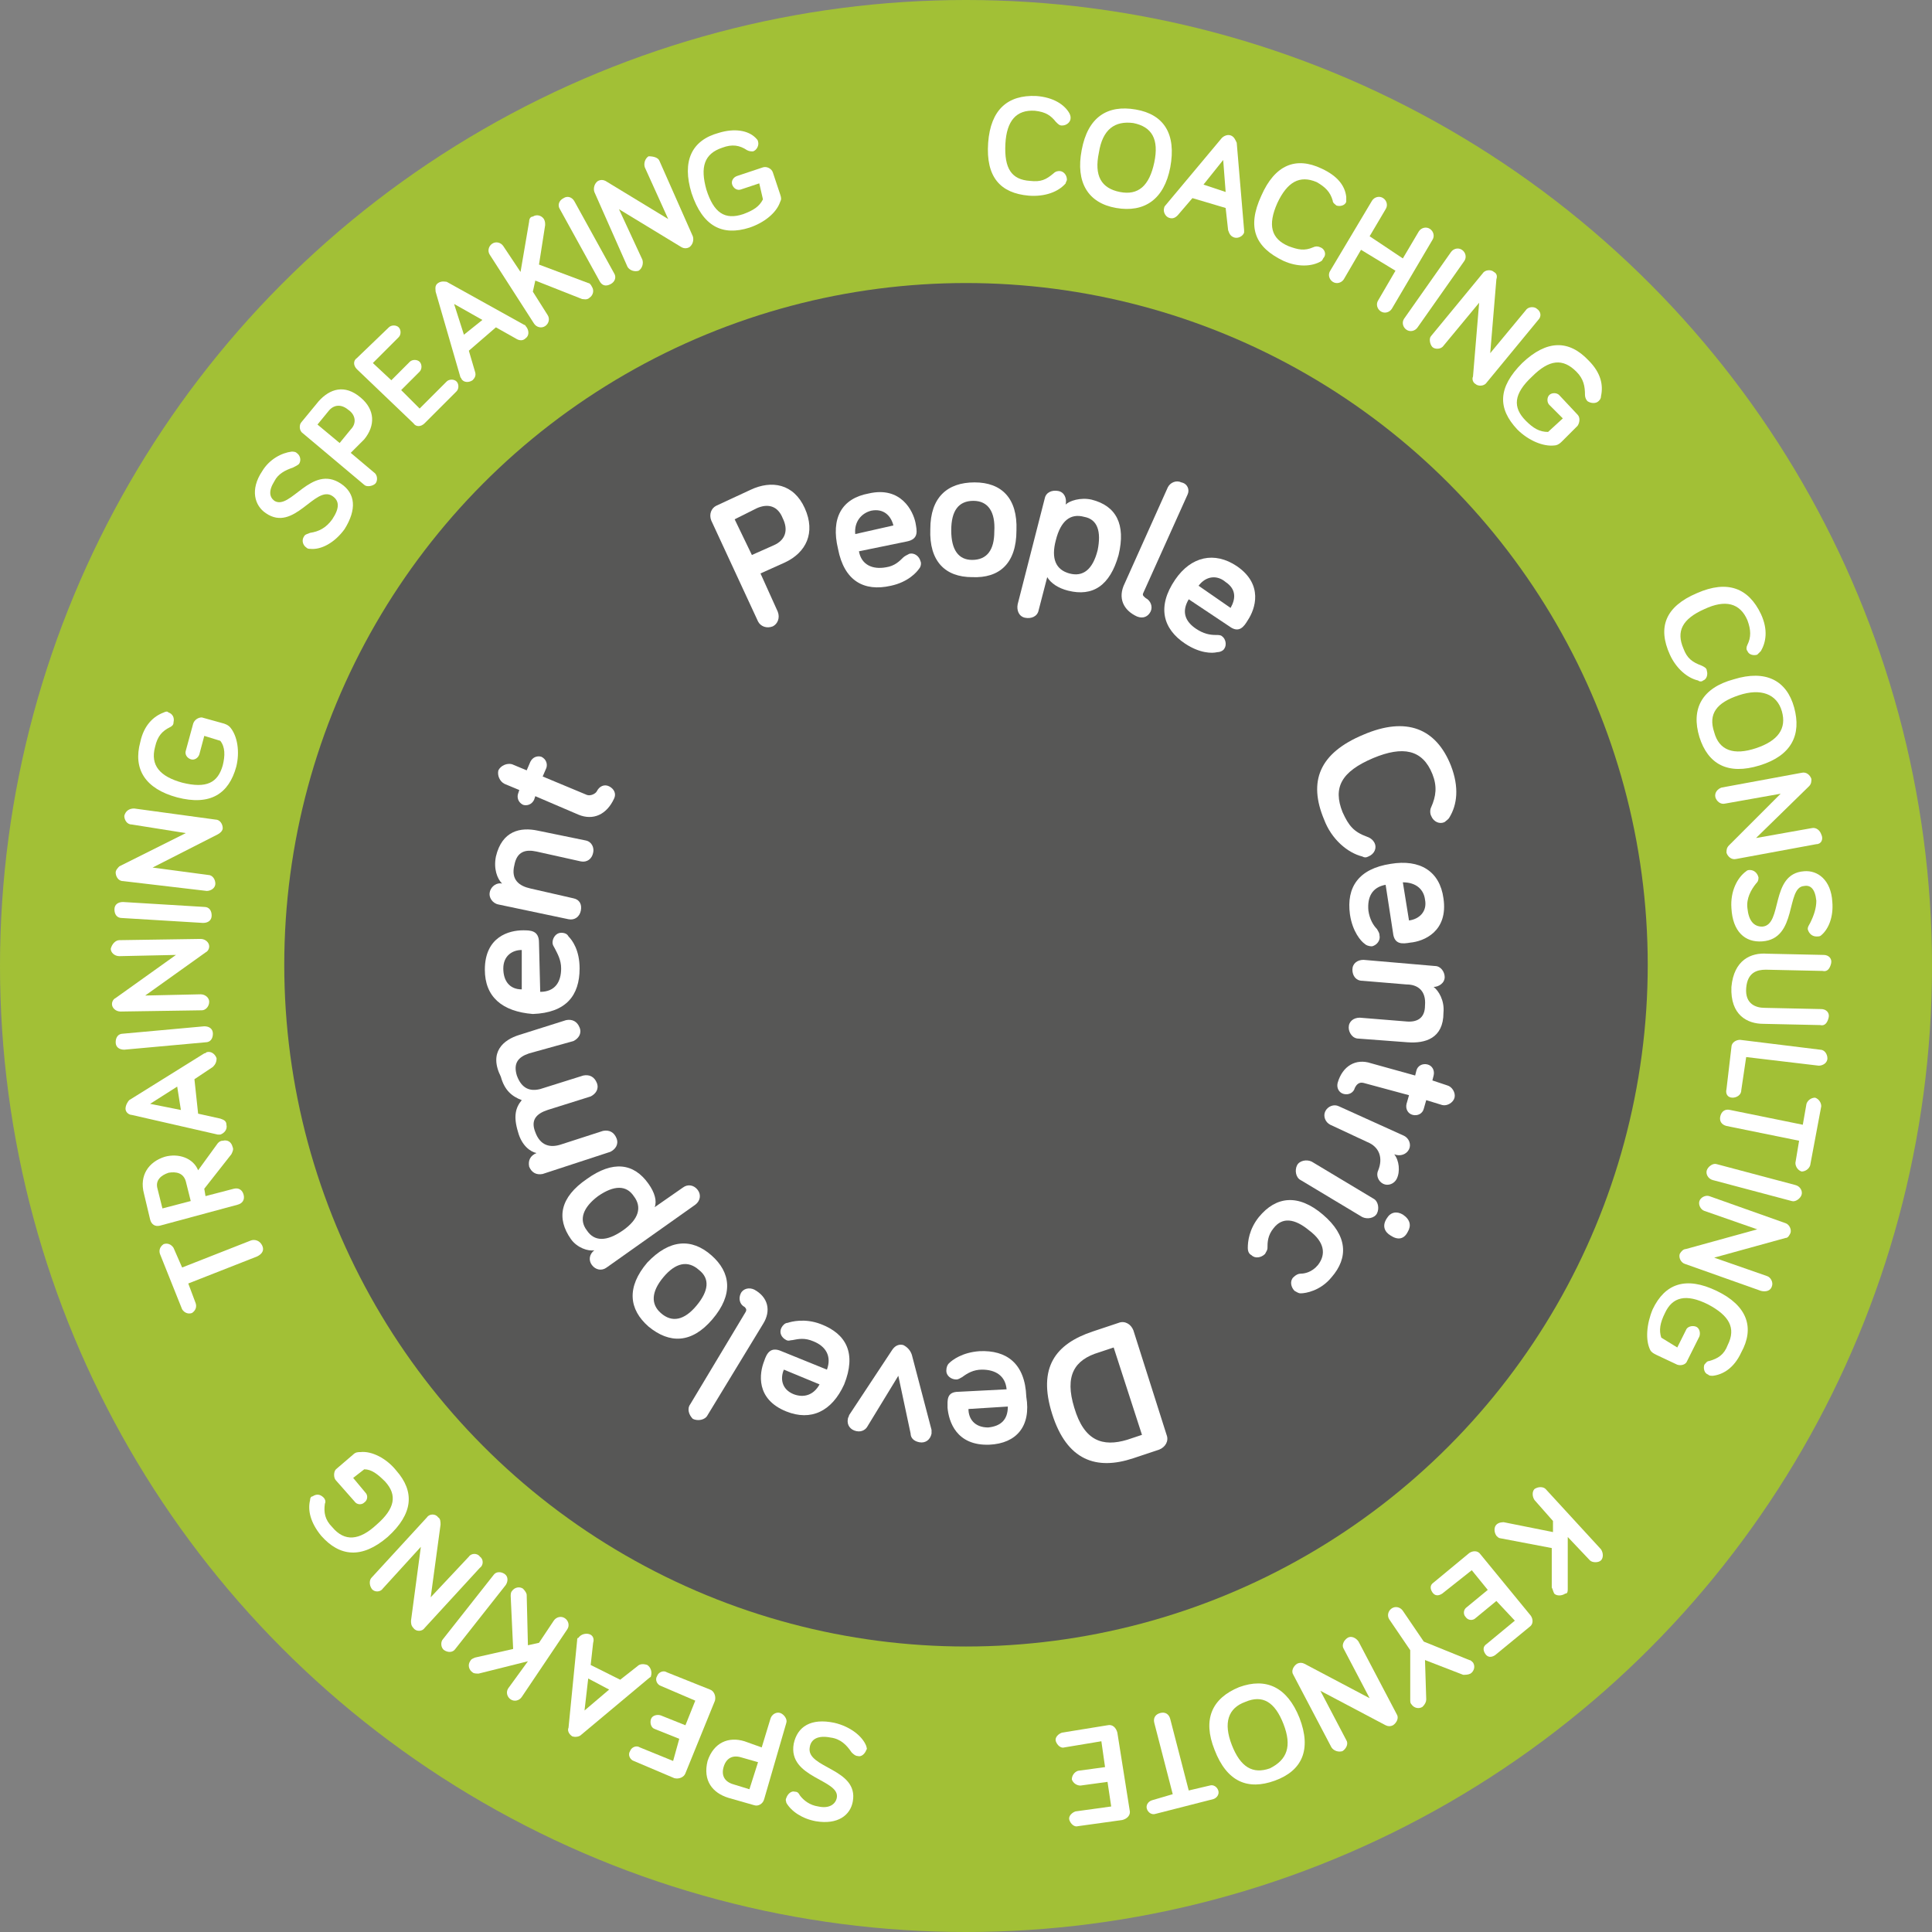
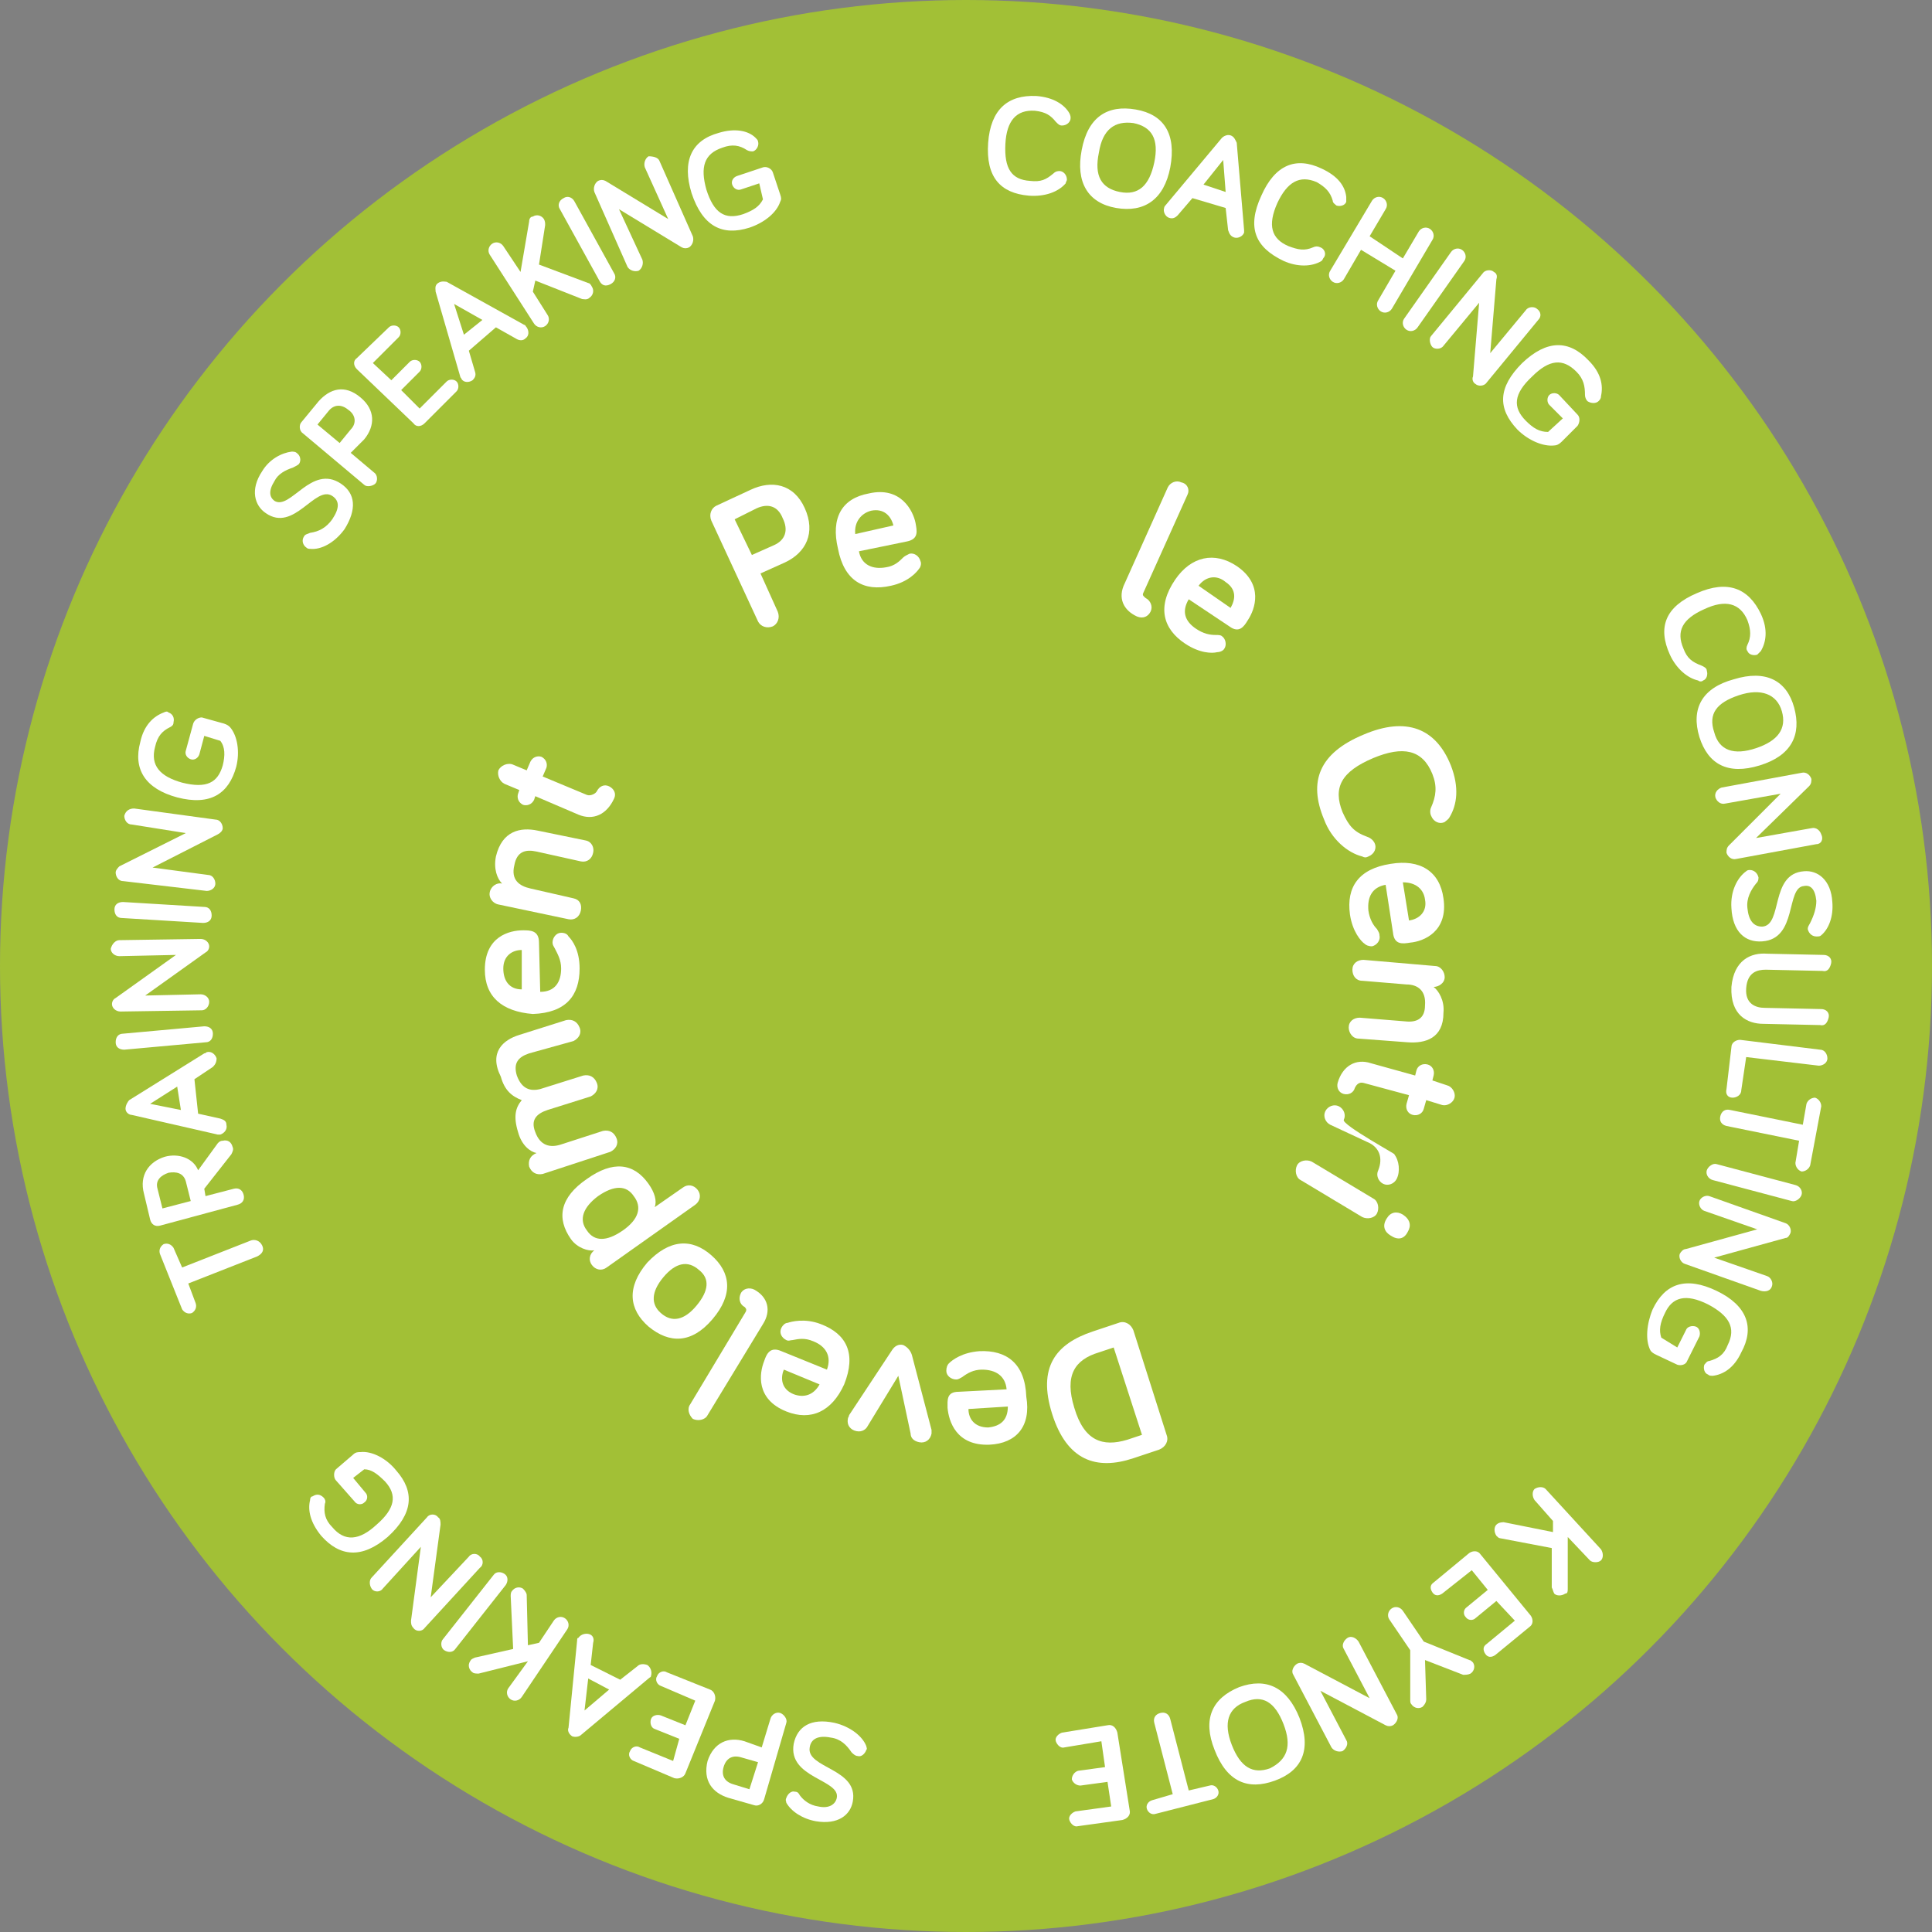
<svg xmlns="http://www.w3.org/2000/svg" version="1.1" id="Ebene_1" x="0px" y="0px" viewBox="0 0 157 157" style="enable-background:new 0 0 157 157;" xml:space="preserve">
  <rect x="0" y="0" width="157" height="157" fill="#808080" stroke="none" />
  <style type="text/css">
	.st0{fill:#A2C036;}
	.st1{fill:#575756;}
	.st2{fill:#FFFFFF;}
</style>
  <g>
    <circle class="st0" cx="78.5" cy="78.5" r="78.5" />
  </g>
  <g>
-     <circle class="st1" cx="78.5" cy="78.4" r="55.4" />
-   </g>
+     </g>
  <g>
    <g>
      <path class="st2" d="M61.8,46.6l1.4,3.1c0.2,0.5,0,1-0.4,1.2c-0.5,0.2-1,0-1.2-0.4l-3.8-8.2c-0.2-0.5,0-1,0.4-1.2l2.8-1.3    c1.7-0.8,3.5-0.5,4.4,1.5s0.1,3.6-1.6,4.4L61.8,46.6z M59.7,42.2l1.4,2.9l1.8-0.8c0.9-0.4,1.2-1.2,0.7-2.2c-0.4-1-1.2-1.2-2.1-0.8    L59.7,42.2z" />
    </g>
    <g>
      <path class="st2" d="M70.6,40.1c2.6-0.6,3.6,1.4,3.8,2.4c0.1,0.6,0.3,1.3-0.7,1.5l-3.9,0.8c0.2,1.1,1.1,1.5,2.2,1.3    c0.7-0.1,1.1-0.5,1.4-0.8c0.1-0.1,0.3-0.2,0.5-0.3c0.4-0.1,0.8,0.2,0.9,0.6c0.1,0.2,0,0.5-0.1,0.6c-0.2,0.3-0.9,1.1-2.3,1.4    c-2.2,0.5-3.8-0.4-4.3-3C67.5,42.1,68.4,40.5,70.6,40.1z M69.5,43.4l3.1-0.7c-0.2-0.8-0.8-1.4-1.8-1.2    C70,41.7,69.4,42.4,69.5,43.4z" />
    </g>
    <g>
-       <path class="st2" d="M79,46.9c-2.2,0-3.5-1.3-3.4-3.9c0-2.6,1.4-3.8,3.6-3.8s3.5,1.3,3.4,3.9C82.6,45.8,81.2,47,79,46.9z     M79.1,40.7c-1.2,0-1.8,0.8-1.8,2.4c0,1.6,0.6,2.4,1.7,2.4c1.2,0,1.8-0.8,1.8-2.3C80.9,41.6,80.3,40.7,79.1,40.7z" />
-     </g>
+       </g>
    <g>
-       <path class="st2" d="M88.7,40.6c2,0.5,2.8,2,2.2,4.5c-0.7,2.5-2.1,3.4-4.1,2.9c-0.8-0.2-1.4-0.6-1.7-1.1l-0.7,2.7    c-0.1,0.5-0.6,0.7-1.1,0.6c-0.5-0.1-0.7-0.6-0.6-1.1l2.2-8.6c0.1-0.5,0.6-0.7,1.1-0.6c0.5,0.1,0.7,0.6,0.6,1.1    C86.9,40.7,87.8,40.4,88.7,40.6z M88.1,42c-1.1-0.3-1.9,0.3-2.3,1.9c-0.4,1.5,0,2.4,1.1,2.7s1.9-0.3,2.3-1.9    C89.5,43.2,89.2,42.2,88.1,42z" />
-     </g>
+       </g>
    <g>
      <path class="st2" d="M96.5,40.2l-3.6,8c-0.1,0.2,0.1,0.3,0.2,0.4c0.4,0.2,0.6,0.7,0.4,1.1c-0.2,0.4-0.6,0.6-1.1,0.4    c-1.1-0.5-1.6-1.5-1-2.7l3.5-7.8c0.2-0.4,0.7-0.6,1.1-0.4C96.5,39.3,96.7,39.8,96.5,40.2z" />
    </g>
    <g>
      <path class="st2" d="M100.5,46c2.2,1.5,1.5,3.5,0.9,4.4c-0.3,0.5-0.7,1.1-1.5,0.5l-3.3-2.2c-0.6,1-0.3,1.8,0.6,2.4    c0.6,0.4,1.1,0.5,1.6,0.5c0.2,0,0.4,0,0.5,0.1c0.3,0.2,0.4,0.7,0.2,1c-0.1,0.2-0.4,0.3-0.6,0.3c-0.4,0.1-1.4,0.1-2.6-0.7    c-1.8-1.2-2.3-3-0.8-5.2C96.8,45.2,98.7,44.8,100.5,46z M97.4,47.6l2.6,1.8c0.4-0.7,0.5-1.5-0.4-2.1C98.9,46.7,98,46.8,97.4,47.6z    " />
    </g>
    <g>
      <path class="st2" d="M110.8,59.7c3.5-1.5,5.9-0.5,7.1,2.5c0.7,1.8,0.5,3.2-0.1,4.2c-0.1,0.2-0.3,0.3-0.4,0.4    c-0.4,0.2-0.9,0-1.1-0.5c-0.1-0.2-0.1-0.5,0-0.7c0.4-0.9,0.5-1.7,0.1-2.7c-0.8-2-2.4-2.3-4.8-1.3c-2.6,1.1-3.3,2.4-2.5,4.4    c0.5,1.1,0.9,1.6,2,2c0.3,0.1,0.5,0.3,0.6,0.5c0.2,0.4,0,0.9-0.5,1.1c-0.2,0.1-0.3,0.1-0.5,0c-1.2-0.3-2.5-1.4-3.1-3    C106.3,63.5,107.2,61.2,110.8,59.7z" />
    </g>
    <g>
      <path class="st2" d="M117.3,73c0.4,2.7-1.6,3.5-2.7,3.6c-0.6,0.1-1.3,0.2-1.4-0.8l-0.6-3.9c-1.1,0.2-1.5,1-1.4,2.1    c0.1,0.7,0.4,1.2,0.7,1.5c0.1,0.2,0.2,0.3,0.2,0.5c0.1,0.4-0.2,0.8-0.6,0.9c-0.3,0-0.5-0.1-0.6-0.2c-0.3-0.2-1-1-1.2-2.4    c-0.3-2.2,0.7-3.7,3.3-4.1C115.4,69.8,117,70.8,117.3,73z M114,71.7l0.5,3.1c0.8-0.1,1.5-0.7,1.3-1.7    C115.7,72.3,115.1,71.7,114,71.7z" />
    </g>
    <g>
      <path class="st2" d="M114.4,84.7l-4-0.3c-0.5,0-0.8-0.5-0.8-0.9c0-0.5,0.4-0.8,0.9-0.8l3.7,0.3c0.9,0.1,1.6-0.2,1.6-1.3    c0.1-1.2-0.6-1.7-1.5-1.7l-3.6-0.3c-0.5,0-0.8-0.4-0.8-0.9s0.4-0.8,0.9-0.8l5.8,0.5c0.5,0,0.8,0.5,0.8,0.9c0,0.5-0.5,0.8-0.9,0.8    c0.4,0.3,0.9,1.1,0.8,2.1C117.3,84.4,115.8,84.8,114.4,84.7z" />
    </g>
    <g>
      <path class="st2" d="M117.6,88.2c0.4,0.1,0.7,0.6,0.6,1s-0.6,0.7-1,0.6l-1.3-0.4l-0.2,0.7c-0.1,0.4-0.5,0.6-0.9,0.5    s-0.6-0.5-0.5-0.9l0.2-0.7l-3.7-1c-0.4-0.1-0.6,0.2-0.7,0.4c-0.1,0.4-0.5,0.6-0.9,0.5s-0.6-0.5-0.5-0.9c0.4-1.4,1.5-2,2.7-1.6    l3.6,1l0.1-0.4c0.1-0.4,0.5-0.6,0.9-0.5s0.6,0.5,0.5,0.9l-0.1,0.4L117.6,88.2z" />
    </g>
    <g>
-       <path class="st2" d="M113.3,93.8c0.4,0.5,0.5,1.4,0.2,2c-0.2,0.4-0.7,0.6-1.1,0.4s-0.6-0.7-0.4-1.1c0.4-1,0.1-1.9-0.9-2.3l-3-1.4    c-0.4-0.2-0.6-0.7-0.4-1.1s0.7-0.6,1.1-0.4l5.3,2.4c0.4,0.2,0.6,0.7,0.4,1.1S113.8,94,113.3,93.8L113.3,93.8z" />
+       <path class="st2" d="M113.3,93.8c0.4,0.5,0.5,1.4,0.2,2c-0.2,0.4-0.7,0.6-1.1,0.4s-0.6-0.7-0.4-1.1c0.4-1,0.1-1.9-0.9-2.3l-3-1.4    c-0.4-0.2-0.6-0.7-0.4-1.1s0.7-0.6,1.1-0.4c0.4,0.2,0.6,0.7,0.4,1.1S113.8,94,113.3,93.8L113.3,93.8z" />
    </g>
    <g>
      <path class="st2" d="M105.7,95.9c-0.4-0.2-0.5-0.8-0.3-1.2c0.2-0.4,0.8-0.5,1.2-0.3l5,3c0.4,0.2,0.5,0.8,0.3,1.2    c-0.2,0.4-0.8,0.5-1.2,0.3L105.7,95.9z M114,98.7c0.6,0.4,0.7,0.9,0.4,1.4c-0.3,0.6-0.8,0.7-1.4,0.3c-0.5-0.3-0.7-0.8-0.3-1.4    C113,98.5,113.5,98.4,114,98.7z" />
    </g>
    <g>
-       <path class="st2" d="M108.2,103.8c-0.9,1.1-2.1,1.3-2.5,1.3c-0.2,0-0.3-0.1-0.5-0.2c-0.3-0.3-0.4-0.8-0.1-1.1    c0.2-0.2,0.4-0.3,0.6-0.3c0.3,0,0.9-0.1,1.4-0.7c0.7-0.9,0.5-1.9-0.7-2.8c-1.2-1-2.2-1.1-2.9-0.2c-0.5,0.6-0.5,1.2-0.5,1.6    c0,0.2-0.1,0.3-0.2,0.5c-0.3,0.3-0.8,0.4-1.1,0.1c-0.2-0.1-0.3-0.3-0.3-0.6c0-0.5,0.1-1.5,0.9-2.5c1.4-1.7,3.2-1.9,5.2-0.2    C109.5,100.4,109.6,102.2,108.2,103.8z" />
-     </g>
+       </g>
    <g>
      <path class="st2" d="M92.1,118.5c-3,1-5.4,0.2-6.6-3.6c-1.2-3.8,0.3-5.7,3.3-6.7l2.1-0.7c0.5-0.2,1,0.1,1.2,0.6l2.7,8.5    c0.2,0.5-0.1,1-0.6,1.2L92.1,118.5z M90.5,109.5l-1.2,0.4c-2,0.6-2.8,1.9-2,4.5c0.8,2.7,2.3,3.2,4.3,2.6l1.2-0.4L90.5,109.5z" />
    </g>
    <g>
      <path class="st2" d="M80.4,117.4c-2.7,0.1-3.3-1.9-3.4-3c0-0.6-0.1-1.3,0.9-1.3l3.9-0.2c-0.1-1.1-0.9-1.6-2-1.6    c-0.7,0-1.2,0.3-1.6,0.6c-0.2,0.1-0.3,0.2-0.5,0.2c-0.4,0-0.8-0.3-0.8-0.7c0-0.3,0.1-0.5,0.2-0.6c0.3-0.3,1.1-0.9,2.5-1    c2.2-0.1,3.7,1,3.8,3.7C83.8,115.9,82.6,117.3,80.4,117.4z M81.9,114.3l-3.2,0.2c0,0.8,0.5,1.5,1.6,1.5    C81.3,115.9,81.9,115.4,81.9,114.3z" />
    </g>
    <g>
      <path class="st2" d="M74.1,110.1l1.6,6.1c0,0.1,0,0.2,0,0.3c-0.1,0.5-0.5,0.8-1,0.7c-0.5-0.1-0.7-0.4-0.7-0.7l-1-4.7l-2.5,4.1    c-0.1,0.2-0.4,0.5-0.9,0.4s-0.8-0.5-0.7-1c0-0.1,0.1-0.2,0.1-0.3l3.5-5.3c0.2-0.3,0.5-0.5,0.9-0.4C73.8,109.5,74,109.8,74.1,110.1    z" />
    </g>
    <g>
      <path class="st2" d="M63.9,114.7c-2.5-1-2.2-3.1-1.8-4.1c0.2-0.6,0.5-1.2,1.4-0.8l3.7,1.5c0.4-1.1-0.1-1.9-1.1-2.3    c-0.7-0.3-1.2-0.2-1.7-0.1c-0.2,0-0.3,0.1-0.5,0c-0.4-0.2-0.6-0.6-0.4-1c0.1-0.2,0.3-0.4,0.5-0.4c0.3-0.1,1.4-0.4,2.7,0.1    c2.1,0.8,2.9,2.4,1.9,4.9C67.6,114.7,65.9,115.5,63.9,114.7z M66.6,112.5l-2.9-1.2c-0.3,0.7-0.2,1.6,0.8,2    C65.3,113.6,66.1,113.4,66.6,112.5z" />
    </g>
    <g>
      <path class="st2" d="M56.1,114.1l4.5-7.5c0.1-0.2,0-0.3-0.1-0.4c-0.4-0.2-0.5-0.7-0.3-1.1s0.7-0.5,1.1-0.3    c1.1,0.6,1.4,1.7,0.7,2.8l-4.5,7.4c-0.2,0.4-0.8,0.5-1.2,0.3C56,115,55.8,114.5,56.1,114.1z" />
    </g>
    <g>
      <path class="st2" d="M57.8,102c1.6,1.4,1.8,3.2,0.1,5.2s-3.5,2-5.2,0.6c-1.6-1.4-1.8-3.2-0.1-5.2C54.4,100.7,56.2,100.6,57.8,102z     M53.7,106.7c0.9,0.8,1.9,0.6,2.9-0.6s1.1-2.2,0.2-2.9c-0.9-0.8-1.9-0.6-2.9,0.6C52.9,105,52.9,106,53.7,106.7z" />
    </g>
    <g>
      <path class="st2" d="M46.4,100.7c-1.2-1.7-0.9-3.4,1.3-4.9c2.1-1.5,3.8-1.3,5,0.4c0.5,0.7,0.7,1.4,0.5,1.9l2.3-1.6    c0.4-0.3,0.9-0.2,1.2,0.2c0.3,0.4,0.2,0.9-0.2,1.2l-7.2,5.1c-0.4,0.3-0.9,0.2-1.2-0.2c-0.3-0.4-0.2-0.9,0.2-1.2    C47.8,101.7,46.9,101.4,46.4,100.7z M47.7,100c0.6,0.9,1.6,0.9,2.9,0c1.3-0.9,1.6-1.9,0.9-2.8c-0.6-0.9-1.6-0.9-2.9,0    C47.4,98.1,47,99.1,47.7,100z" />
    </g>
    <g>
      <path class="st2" d="M42.2,84.1l3.8-1.2c0.5-0.1,0.9,0.1,1.1,0.6c0.2,0.5-0.1,0.9-0.5,1.1l-3.6,1c-0.9,0.3-1.3,0.8-1,1.8    c0.4,1.1,1.1,1.3,1.9,1.1l3.5-1.1c0.5-0.1,0.9,0.1,1.1,0.6c0.2,0.5-0.1,0.9-0.5,1.1l-3.5,1.1c-0.9,0.3-1.4,0.8-1,1.8    c0.4,1.1,1.2,1.3,2.1,1l3.4-1.1c0.5-0.1,0.9,0.1,1.1,0.6c0.2,0.5-0.1,0.9-0.5,1.1l-5.5,1.8c-0.5,0.1-0.9-0.1-1.1-0.6    c-0.1-0.5,0.1-0.9,0.6-1.1c-0.5-0.1-1.2-0.6-1.5-1.7c-0.4-1.3-0.2-2,0.3-2.6c-0.8-0.3-1.4-0.8-1.7-1.9    C39.7,85.5,40.9,84.5,42.2,84.1z" />
    </g>
    <g>
      <path class="st2" d="M39.4,78.8c0-2.7,2-3.2,3.1-3.2c0.6,0,1.3,0,1.3,1l0.1,4c1.2,0,1.7-0.8,1.7-1.9c0-0.7-0.3-1.2-0.5-1.6    c-0.1-0.2-0.2-0.3-0.2-0.5c0-0.4,0.3-0.8,0.7-0.8c0.3,0,0.5,0.1,0.6,0.3c0.3,0.3,0.9,1.1,0.9,2.6c0,2.2-1.1,3.6-3.8,3.7    C40.8,82.2,39.4,81,39.4,78.8z M42.4,80.4v-3.2c-0.8,0-1.5,0.5-1.5,1.5C40.9,79.7,41.4,80.4,42.4,80.4z" />
    </g>
    <g>
      <path class="st2" d="M43.7,67.5l3.9,0.8c0.5,0.1,0.7,0.6,0.6,1c-0.1,0.5-0.5,0.8-1,0.7l-3.6-0.8c-0.9-0.2-1.6,0-1.8,1.1    c-0.3,1.2,0.4,1.7,1.3,1.9l3.5,0.8c0.5,0.1,0.7,0.5,0.6,1c-0.1,0.5-0.5,0.8-1,0.7l-5.7-1.2c-0.5-0.1-0.8-0.6-0.7-1    c0.1-0.5,0.6-0.8,1-0.7c-0.4-0.4-0.7-1.2-0.5-2.2C40.8,67.5,42.3,67.2,43.7,67.5z" />
    </g>
    <g>
      <path class="st2" d="M41,63.7c-0.4-0.2-0.6-0.7-0.5-1.1c0.2-0.4,0.7-0.6,1.1-0.5l1.2,0.5l0.3-0.7c0.2-0.4,0.6-0.5,0.9-0.4    c0.4,0.2,0.5,0.6,0.4,0.9l-0.3,0.7l3.6,1.5c0.3,0.1,0.7-0.1,0.8-0.3c0.2-0.4,0.6-0.6,1-0.4s0.6,0.6,0.4,1    c-0.6,1.3-1.7,1.8-2.9,1.3l-3.5-1.5L43.4,65c-0.2,0.4-0.6,0.5-0.9,0.4c-0.4-0.2-0.5-0.6-0.4-0.9l0.1-0.3L41,63.7z" />
    </g>
  </g>
  <path class="st2" d="M80.3,11.6c0.2-2.7,1.6-3.9,3.9-3.8c1.4,0.1,2.3,0.7,2.7,1.4C87,9.4,87,9.5,87,9.6c0,0.3-0.3,0.6-0.7,0.6  c-0.2,0-0.3-0.1-0.5-0.3C85.4,9.4,85,9.1,84.1,9c-1.5-0.1-2.3,0.8-2.4,2.7c-0.1,2,0.5,2.9,2,3c0.9,0.1,1.3-0.1,1.9-0.6  c0.2-0.2,0.4-0.2,0.5-0.2c0.3,0,0.6,0.3,0.6,0.7c0,0.1-0.1,0.2-0.1,0.3c-0.6,0.7-1.7,1.1-3,1C81.3,15.7,80.1,14.4,80.3,11.6z" />
  <path class="st2" d="M87.9,12.2c0.5-2.7,2.1-3.7,4.4-3.3s3.3,2,2.8,4.7c-0.5,2.6-2.1,3.7-4.4,3.3S87.4,14.8,87.9,12.2z M89.3,12.4  c-0.4,1.9,0.2,2.9,1.7,3.2s2.4-0.5,2.8-2.4s-0.2-2.9-1.7-3.2C90.6,9.8,89.6,10.5,89.3,12.4z" />
  <path class="st2" d="M96.9,16.1l-1.2,1.4c-0.2,0.2-0.4,0.3-0.7,0.2c-0.3-0.1-0.5-0.5-0.4-0.8c0-0.1,0.1-0.2,0.1-0.2l4.6-5.5  c0.1-0.1,0.4-0.3,0.7-0.2c0.3,0.1,0.4,0.4,0.5,0.6l0.6,7.1c0,0.1,0,0.2,0,0.2c-0.1,0.3-0.5,0.5-0.8,0.4s-0.4-0.3-0.5-0.6l-0.2-1.8  L96.9,16.1z M99.4,13l-1.6,2l1.8,0.6L99.4,13z" />
  <path class="st2" d="M102.5,15.9c1.1-2.5,2.8-3.2,4.9-2.2c1.3,0.6,1.9,1.4,2,2.3c0,0.2,0,0.3,0,0.4c-0.1,0.3-0.5,0.4-0.8,0.3  c-0.1-0.1-0.3-0.2-0.3-0.4c-0.2-0.7-0.6-1.1-1.3-1.5c-1.4-0.6-2.4,0-3.2,1.7c-0.8,1.8-0.5,2.9,0.9,3.5c0.8,0.3,1.3,0.4,2,0.1  c0.2-0.1,0.4-0.1,0.6,0c0.3,0.1,0.5,0.5,0.3,0.8c-0.1,0.1-0.1,0.2-0.2,0.3c-0.8,0.5-2,0.5-3.1,0C102,20.1,101.3,18.5,102.5,15.9z" />
  <path class="st2" d="M113.1,25.1c-0.2,0.3-0.6,0.4-0.9,0.2c-0.3-0.2-0.4-0.6-0.2-0.9l1.4-2.4l-2.8-1.7l-1.4,2.4  c-0.2,0.3-0.6,0.4-0.9,0.2c-0.3-0.2-0.4-0.6-0.2-0.9l3.4-5.7c0.2-0.3,0.6-0.4,0.9-0.2c0.3,0.2,0.4,0.6,0.2,0.9l-1.3,2.2L114,21  l1.3-2.2c0.2-0.3,0.6-0.4,0.9-0.2c0.3,0.2,0.4,0.6,0.2,0.9L113.1,25.1z" />
  <path class="st2" d="M115.2,26.6c-0.2,0.3-0.6,0.4-0.9,0.2s-0.4-0.6-0.2-0.9l3.8-5.4c0.2-0.3,0.6-0.4,0.9-0.2s0.4,0.6,0.2,0.9  L115.2,26.6z" />
  <path class="st2" d="M125,26l-4.2,5.1c-0.2,0.3-0.7,0.3-0.9,0.1c-0.2-0.1-0.3-0.4-0.2-0.6l0.5-6l-2.9,3.5c-0.2,0.3-0.7,0.3-0.9,0.1  s-0.3-0.7-0.1-0.9l4.2-5.1c0.2-0.3,0.7-0.3,0.9-0.1c0.2,0.1,0.3,0.3,0.2,0.6l-0.5,6l2.9-3.5c0.2-0.3,0.7-0.3,0.9-0.1  C125.2,25.3,125.3,25.7,125,26z" />
  <path class="st2" d="M127,34l-1.1-1.1c-0.2-0.2-0.2-0.6,0-0.8c0.2-0.2,0.6-0.2,0.8,0l1.5,1.6c0.2,0.2,0.2,0.6,0,0.9l-1.3,1.3  c-0.2,0.2-0.4,0.3-0.6,0.3c-0.9,0.1-2.1-0.4-3-1.3c-1.6-1.7-1.6-3.4,0.4-5.4c2-1.9,3.8-1.9,5.4-0.2c1,1,1.2,2,1,2.9  c0,0.2-0.1,0.3-0.2,0.4c-0.2,0.2-0.6,0.2-0.9,0c-0.1-0.1-0.2-0.3-0.2-0.5c0-0.7-0.1-1.3-0.7-1.9c-1.1-1.1-2.2-1-3.6,0.4  c-1.5,1.4-1.6,2.5-0.5,3.6c0.6,0.6,1.1,0.9,1.8,0.9L127,34z" />
  <path class="st2" d="M137.9,48.2c2.5-1.1,4.2-0.4,5.2,1.7c0.6,1.3,0.4,2.3,0,3c-0.1,0.1-0.2,0.2-0.3,0.3c-0.3,0.1-0.7,0-0.8-0.3  c-0.1-0.1-0.1-0.3,0-0.5c0.3-0.6,0.3-1.2,0-2c-0.6-1.4-1.8-1.7-3.5-0.9c-1.8,0.8-2.3,1.8-1.7,3.2c0.3,0.8,0.7,1.1,1.5,1.4  c0.2,0.1,0.4,0.2,0.4,0.4c0.1,0.3,0,0.7-0.3,0.8c-0.1,0.1-0.3,0.1-0.4,0c-0.9-0.2-1.8-1-2.3-2.1C134.7,51,135.3,49.3,137.9,48.2z" />
  <path class="st2" d="M140.9,55.2c2.6-0.8,4.3,0.1,4.9,2.3s-0.2,3.9-2.8,4.7s-4.2-0.1-4.9-2.3C137.4,57.6,138.3,55.9,140.9,55.2z   M141.3,56.5c-1.8,0.6-2.5,1.5-2,3c0.4,1.5,1.6,1.9,3.4,1.3c1.8-0.6,2.5-1.6,2.1-3S143.1,55.9,141.3,56.5z" />
  <path class="st2" d="M147.6,68.6l-6.5,1.2c-0.4,0.1-0.7-0.2-0.8-0.5c0-0.2,0-0.4,0.2-0.6l4.2-4.2l-4.5,0.8c-0.4,0.1-0.7-0.2-0.8-0.5  c-0.1-0.4,0.2-0.7,0.5-0.8l6.5-1.2c0.4-0.1,0.7,0.2,0.8,0.5c0,0.2,0,0.4-0.2,0.6l-4.3,4.2l4.5-0.8c0.4-0.1,0.7,0.2,0.8,0.5  C148.2,68.2,148,68.6,147.6,68.6z" />
  <path class="st2" d="M147.6,73.2c-0.1-1-0.5-1.3-1-1.2c-1.5,0.1-0.5,4.3-3.4,4.5c-1.4,0.1-2.4-0.8-2.5-2.7c-0.1-1.4,0.5-2.5,1.2-3  c0.1-0.1,0.2-0.1,0.3-0.1c0.3,0,0.6,0.2,0.7,0.6c0,0.3-0.1,0.4-0.2,0.5c-0.4,0.5-0.8,1.2-0.7,2c0.1,1,0.5,1.5,1.2,1.5  c1.7-0.1,0.6-4.3,3.4-4.5c1.1-0.1,2.2,0.7,2.3,2.5c0.1,1.2-0.3,2.2-0.9,2.7c-0.1,0.1-0.2,0.1-0.4,0.1c-0.3,0-0.6-0.2-0.7-0.6  c0-0.2,0.1-0.3,0.2-0.5C147.4,74.4,147.6,73.8,147.6,73.2z" />
  <path class="st2" d="M143.6,77.5l4.6,0.1c0.4,0,0.7,0.3,0.6,0.7s-0.3,0.7-0.7,0.6l-4.6-0.1c-0.7,0-1.5,0.2-1.6,1.5s0.8,1.6,1.5,1.6  L148,82c0.4,0,0.7,0.3,0.6,0.7s-0.3,0.7-0.7,0.6l-4.6-0.1c-1.3,0-2.7-0.7-2.6-3C140.9,78,142.3,77.4,143.6,77.5z" />
  <path class="st2" d="M141.5,88.6c0,0.4-0.4,0.6-0.7,0.6c-0.4,0-0.6-0.3-0.5-0.7l0.4-3.4c0-0.4,0.4-0.6,0.7-0.6l6.5,0.8  c0.4,0,0.6,0.4,0.6,0.7c0,0.4-0.4,0.6-0.7,0.6l-5.9-0.7L141.5,88.6z" />
  <path class="st2" d="M146.2,92.7l-5.9-1.2c-0.4-0.1-0.6-0.4-0.5-0.8s0.4-0.6,0.8-0.5l5.9,1.2l0.3-1.7c0.1-0.3,0.4-0.5,0.7-0.5  c0.3,0.1,0.5,0.4,0.5,0.7l-0.9,4.8c-0.1,0.3-0.4,0.5-0.7,0.5c-0.3-0.1-0.5-0.4-0.5-0.7L146.2,92.7z" />
  <path class="st2" d="M139.2,95.9c-0.4-0.1-0.6-0.5-0.5-0.8s0.5-0.6,0.8-0.5l6.4,1.7c0.4,0.1,0.6,0.5,0.5,0.8s-0.5,0.6-0.8,0.5  L139.2,95.9z" />
  <path class="st2" d="M143.1,104.9l-6.2-2.2c-0.3-0.1-0.5-0.5-0.4-0.8c0.1-0.2,0.3-0.4,0.5-0.4l5.8-1.6l-4.3-1.5  c-0.3-0.1-0.5-0.5-0.4-0.8s0.5-0.5,0.8-0.4l6.2,2.2c0.3,0.1,0.5,0.5,0.4,0.8c-0.1,0.2-0.2,0.4-0.4,0.4l-5.8,1.6l4.3,1.5  c0.3,0.1,0.5,0.5,0.4,0.8C143.9,104.9,143.5,105,143.1,104.9z" />
  <path class="st2" d="M136.3,109.5l0.7-1.4c0.1-0.3,0.5-0.4,0.8-0.3s0.4,0.5,0.3,0.8l-1,2c-0.1,0.3-0.5,0.4-0.8,0.3l-1.7-0.8  c-0.2-0.1-0.4-0.2-0.5-0.4c-0.4-0.8-0.3-2.1,0.2-3.3c1-2.1,2.7-2.7,5.2-1.5s3.1,3,2,5c-0.6,1.3-1.5,1.8-2.3,1.9  c-0.2,0-0.3,0-0.4-0.1c-0.3-0.1-0.4-0.5-0.3-0.8c0.1-0.1,0.2-0.3,0.4-0.3c0.7-0.2,1.2-0.5,1.5-1.3c0.7-1.4,0.1-2.4-1.6-3.3  c-1.8-0.9-2.9-0.6-3.5,0.7c-0.4,0.8-0.5,1.4-0.3,2L136.3,109.5z" />
  <path class="st2" d="M121.6,130.1l-1.7,1.4c-0.2,0.2-0.6,0.2-0.8-0.1c-0.2-0.2-0.2-0.6,0.1-0.8l1.7-1.4l-1.3-1.6l-2.4,1.9  c-0.3,0.2-0.6,0.2-0.8-0.1s-0.2-0.6,0.1-0.8l2.9-2.4c0.3-0.2,0.7-0.2,0.9,0.1l4.1,5c0.2,0.3,0.2,0.7-0.1,0.9l-2.8,2.3  c-0.3,0.2-0.6,0.2-0.8-0.1s-0.2-0.6,0.1-0.8l2.3-1.9L121.6,130.1z" />
  <path class="st2" d="M115.8,134.9l0.1,3.2c0,0.2-0.1,0.4-0.3,0.6c-0.3,0.2-0.7,0.1-0.9-0.2c-0.1-0.1-0.1-0.2-0.1-0.4v-4l-1.7-2.5  c-0.2-0.3-0.1-0.7,0.2-0.9c0.3-0.2,0.7-0.1,0.9,0.2l1.7,2.5l3.7,1.5c0.1,0,0.2,0.1,0.3,0.2c0.2,0.3,0.1,0.7-0.2,0.9  c-0.2,0.1-0.4,0.1-0.6,0.1L115.8,134.9z" />
  <path class="st2" d="M108.2,142l-3.1-5.9c-0.2-0.3,0-0.7,0.3-0.9c0.2-0.1,0.4-0.1,0.6,0l5.3,2.8l-2.1-4c-0.2-0.3,0-0.7,0.3-0.9  s0.7,0,0.9,0.3l3.1,5.9c0.2,0.3,0,0.7-0.3,0.9c-0.2,0.1-0.4,0.1-0.6,0l-5.3-2.8l2.1,4c0.2,0.3,0,0.7-0.3,0.9  C108.8,142.4,108.4,142.3,108.2,142z" />
  <path class="st2" d="M105.6,139.6c1,2.6,0.2,4.3-2,5.1s-3.9,0.1-4.9-2.5c-1-2.5-0.2-4.2,2-5.1C102.9,136.3,104.6,137.1,105.6,139.6z   M104.3,140.1c-0.7-1.8-1.7-2.4-3.1-1.8c-1.4,0.5-1.8,1.7-1.1,3.5c0.7,1.8,1.7,2.4,3.1,1.9C104.6,143,105,141.9,104.3,140.1z" />
  <path class="st2" d="M95.3,145.8l-1.5-5.8c-0.1-0.4,0.1-0.7,0.5-0.8s0.7,0.1,0.8,0.5l1.5,5.8l1.7-0.4c0.3-0.1,0.6,0.1,0.7,0.4  c0.1,0.3-0.1,0.6-0.4,0.7l-4.7,1.2c-0.3,0.1-0.6-0.1-0.7-0.4c-0.1-0.3,0.1-0.6,0.4-0.7L95.3,145.8z" />
  <path class="st2" d="M90,144.8l-2.2,0.3c-0.3,0-0.6-0.2-0.7-0.5c0-0.3,0.2-0.6,0.5-0.7l2.2-0.3l-0.3-2.1l-3,0.5  c-0.3,0.1-0.6-0.2-0.7-0.5s0.2-0.6,0.5-0.7l3.7-0.6c0.4-0.1,0.7,0.2,0.8,0.6l1,6.3c0.1,0.4-0.2,0.7-0.6,0.8l-3.6,0.5  c-0.3,0.1-0.6-0.2-0.7-0.5s0.2-0.6,0.5-0.7l2.9-0.4L90,144.8z" />
  <path class="st2" d="M66.5,146.8c0.9,0.2,1.4-0.2,1.5-0.7c0.3-1.5-4-1.6-3.5-4.4c0.3-1.4,1.4-2.1,3.3-1.7c1.3,0.3,2.3,1.1,2.6,1.9  c0,0.1,0.1,0.2,0,0.3c-0.1,0.3-0.4,0.6-0.7,0.5c-0.2,0-0.4-0.2-0.5-0.3c-0.4-0.6-0.9-1.1-1.7-1.2c-1-0.2-1.6,0.1-1.7,0.8  c-0.3,1.7,4,1.7,3.5,4.4c-0.2,1.1-1.2,1.9-3,1.6c-1.1-0.2-2-0.8-2.4-1.5c0-0.1-0.1-0.2,0-0.4c0.1-0.3,0.4-0.6,0.7-0.5  c0.2,0,0.3,0.1,0.4,0.3C65.3,146.3,65.8,146.7,66.5,146.8z" />
  <path class="st2" d="M61.9,142l0.7-2.3c0.1-0.4,0.5-0.6,0.8-0.5s0.6,0.5,0.5,0.8l-1.8,6.2c-0.1,0.4-0.5,0.6-0.8,0.5l-2.1-0.6  c-1.3-0.4-2.1-1.4-1.7-3c0.5-1.5,1.7-2,3-1.6L61.9,142z M60.9,145.4l0.7-2.2l-1.4-0.4c-0.7-0.2-1.2,0.1-1.4,0.8s0.1,1.2,0.8,1.4  L60.9,145.4z" />
  <path class="st2" d="M55.2,141.3l-2-0.8c-0.3-0.1-0.4-0.5-0.3-0.8c0.1-0.3,0.5-0.4,0.8-0.3l2,0.8l0.8-2l-2.8-1.2  c-0.3-0.1-0.5-0.5-0.3-0.8c0.1-0.3,0.5-0.5,0.8-0.3l3.5,1.4c0.3,0.1,0.5,0.5,0.4,0.9l-2.4,5.9c-0.1,0.3-0.5,0.5-0.9,0.4l-3.3-1.4  c-0.3-0.1-0.5-0.5-0.3-0.8c0.1-0.3,0.5-0.5,0.8-0.3l2.7,1.1L55.2,141.3z" />
  <path class="st2" d="M50.4,136.5l1.4-1.1c0.2-0.2,0.5-0.2,0.8-0.1c0.3,0.2,0.4,0.6,0.3,0.9c0,0.1-0.1,0.1-0.2,0.2l-5.5,4.6  c-0.1,0.1-0.4,0.2-0.7,0.1c-0.3-0.2-0.4-0.5-0.3-0.7l0.7-7.1c0-0.1,0-0.2,0.1-0.2c0.2-0.3,0.6-0.4,0.9-0.3c0.3,0.1,0.4,0.4,0.3,0.7  l-0.2,1.8L50.4,136.5z M47.5,139l2-1.7l-1.7-0.9L47.5,139z" />
  <path class="st2" d="M42.9,135l-4,1c-0.2,0-0.4,0-0.5-0.1c-0.3-0.2-0.4-0.6-0.2-0.9c0.1-0.2,0.2-0.2,0.4-0.3l3.1-0.7l-0.2-4.3  c0-0.1,0-0.3,0.1-0.4c0.2-0.3,0.6-0.4,0.9-0.2c0.2,0.2,0.3,0.4,0.3,0.5l0.1,4.1l0.9-0.2l1.2-1.8c0.2-0.3,0.6-0.4,0.9-0.2  c0.3,0.2,0.4,0.6,0.2,0.9l-3.7,5.5c-0.2,0.3-0.6,0.4-0.9,0.2c-0.3-0.2-0.4-0.6-0.2-0.9L42.9,135z" />
  <path class="st2" d="M40.1,128c0.2-0.3,0.6-0.3,0.9-0.1s0.3,0.6,0.1,0.9L37,134c-0.2,0.3-0.6,0.3-0.9,0.1s-0.3-0.7-0.1-0.9L40.1,128  z" />
  <path class="st2" d="M30.2,128.2l4.5-4.9c0.2-0.3,0.7-0.3,0.9,0c0.2,0.1,0.2,0.4,0.2,0.6l-0.8,5.9l3.1-3.3c0.2-0.3,0.7-0.3,0.9,0  c0.3,0.2,0.3,0.7,0,0.9l-4.5,4.9c-0.2,0.3-0.7,0.3-0.9,0c-0.2-0.2-0.2-0.4-0.2-0.6l0.8-6l-3.1,3.4c-0.2,0.3-0.7,0.3-0.9,0  C30,128.8,30,128.4,30.2,128.2z" />
  <path class="st2" d="M28.7,120.1l1,1.2c0.2,0.2,0.2,0.6-0.1,0.8c-0.2,0.2-0.6,0.2-0.8-0.1l-1.5-1.7c-0.2-0.2-0.2-0.7,0-0.9l1.4-1.2  c0.2-0.2,0.4-0.2,0.6-0.2c0.9-0.1,2.1,0.5,2.9,1.5c1.5,1.7,1.4,3.5-0.7,5.4c-2.1,1.8-3.9,1.6-5.4-0.1c-0.9-1.1-1.1-2.1-0.9-2.9  c0-0.2,0.1-0.3,0.2-0.3c0.3-0.2,0.6-0.2,0.9,0.1c0.1,0.1,0.2,0.3,0.1,0.5c-0.1,0.7,0,1.3,0.6,1.9c1,1.2,2.2,1.1,3.6-0.2  c1.5-1.3,1.7-2.4,0.7-3.5c-0.6-0.6-1.1-1-1.7-1L28.7,120.1z" />
  <path class="st2" d="M14.8,103l5.6-2.2c0.3-0.1,0.7,0,0.9,0.4s0,0.7-0.4,0.9l-5.6,2.2l0.6,1.6c0.1,0.3,0,0.6-0.3,0.8  c-0.3,0.1-0.6,0-0.8-0.3l-1.8-4.5c-0.1-0.3,0-0.6,0.3-0.8c0.3-0.1,0.6,0,0.8,0.3L14.8,103z" />
  <path class="st2" d="M16.7,97.2l2.3-0.6c0.4-0.1,0.7,0.1,0.8,0.5c0.1,0.4-0.1,0.7-0.5,0.8L13,99.6c-0.4,0.1-0.7-0.1-0.8-0.5L11.7,97  c-0.4-1.5,0.4-2.6,1.7-3c1.1-0.3,2.3,0.1,2.7,1.1l1.6-2.2c0.1-0.1,0.2-0.2,0.4-0.2c0.4-0.1,0.7,0.1,0.8,0.5c0.1,0.2,0,0.4-0.1,0.6  l-2.2,2.8L16.7,97.2z M13.2,98.2l2.3-0.6L15.1,96c-0.2-0.7-0.8-0.8-1.4-0.7c-0.6,0.2-1.1,0.6-0.9,1.3L13.2,98.2z" />
  <path class="st2" d="M16.1,90.5l1.8,0.4c0.3,0.1,0.5,0.2,0.5,0.5c0.1,0.4-0.2,0.7-0.5,0.8c-0.1,0-0.2,0-0.2,0l-7-1.6  c-0.2,0-0.5-0.2-0.5-0.5s0.2-0.6,0.3-0.7l6.1-3.8c0.1,0,0.2-0.1,0.2-0.1c0.4-0.1,0.7,0.2,0.8,0.5c0,0.3-0.1,0.5-0.3,0.7l-1.5,1  L16.1,90.5z M12.2,89.7l2.5,0.5l-0.3-1.9L12.2,89.7z" />
  <path class="st2" d="M16.6,83.4c0.4,0,0.7,0.2,0.7,0.6s-0.2,0.7-0.6,0.7l-6.6,0.6c-0.4,0-0.7-0.2-0.7-0.6S9.6,84,10,84L16.6,83.4z" />
  <path class="st2" d="M9.7,76.4l6.6-0.1c0.4,0,0.7,0.3,0.7,0.6c0,0.2-0.1,0.4-0.3,0.5l-4.9,3.5l4.5-0.1c0.4,0,0.7,0.3,0.7,0.6  c0,0.4-0.3,0.7-0.6,0.7l-6.6,0.1c-0.4,0-0.7-0.3-0.7-0.6c0-0.2,0.1-0.4,0.3-0.5l4.9-3.5l-4.6,0.1c-0.4,0-0.7-0.3-0.7-0.6  C9.1,76.7,9.4,76.4,9.7,76.4z" />
  <path class="st2" d="M16.6,73.7c0.4,0,0.6,0.3,0.6,0.7S16.9,75,16.5,75l-6.6-0.4c-0.4,0-0.6-0.3-0.6-0.7s0.3-0.6,0.7-0.6L16.6,73.7z  " />
  <path class="st2" d="M10.9,65.7l6.6,0.9c0.4,0,0.6,0.4,0.6,0.7c0,0.2-0.2,0.4-0.4,0.5l-5.3,2.7l4.5,0.6c0.4,0,0.6,0.4,0.6,0.7  c0,0.4-0.4,0.6-0.7,0.6L10,71.6c-0.4,0-0.6-0.4-0.6-0.7c0-0.2,0.2-0.4,0.3-0.5l5.4-2.7L10.7,67c-0.4,0-0.6-0.4-0.6-0.7  C10.2,65.9,10.5,65.7,10.9,65.7z" />
  <path class="st2" d="M16.6,59.8l-0.4,1.5c-0.1,0.3-0.4,0.5-0.7,0.4S15,61.3,15.1,61l0.6-2.2c0.1-0.3,0.4-0.5,0.7-0.5l1.8,0.5  c0.3,0.1,0.4,0.2,0.5,0.3c0.6,0.7,0.8,2,0.5,3.2c-0.6,2.2-2.1,3.2-4.8,2.5c-2.6-0.7-3.6-2.3-3-4.5c0.3-1.4,1.1-2.1,1.9-2.4  c0.2-0.1,0.3-0.1,0.4,0c0.3,0.1,0.5,0.4,0.4,0.8c0,0.2-0.1,0.3-0.3,0.4c-0.6,0.3-1,0.7-1.2,1.6c-0.4,1.5,0.4,2.4,2.2,2.9  c2,0.5,2.9,0,3.3-1.4c0.2-0.8,0.2-1.5-0.2-2L16.6,59.8z" />
  <path class="st2" d="M22.3,39.1c-0.5,0.8-0.4,1.3,0,1.6c1.3,0.8,3-3,5.4-1.4c1.2,0.8,1.3,2.1,0.3,3.7c-0.8,1.1-1.9,1.7-2.8,1.6  c-0.1,0-0.2,0-0.3-0.1c-0.3-0.2-0.4-0.6-0.2-0.9c0.1-0.2,0.3-0.2,0.5-0.3c0.7-0.1,1.3-0.4,1.8-1.1c0.6-0.9,0.6-1.5,0-1.9  c-1.4-0.9-3.1,3-5.4,1.4c-0.9-0.6-1.3-1.9-0.3-3.4c0.6-1,1.6-1.5,2.4-1.6c0.1,0,0.3,0,0.4,0.1c0.3,0.2,0.4,0.6,0.2,0.9  c-0.1,0.1-0.3,0.2-0.5,0.3C23.2,38.2,22.6,38.5,22.3,39.1z" />
  <path class="st2" d="M28.5,36.8l1.9,1.6c0.3,0.2,0.3,0.7,0.1,0.9s-0.7,0.3-0.9,0.1l-5-4.2c-0.3-0.2-0.3-0.7-0.1-0.9l1.4-1.7  c0.9-1,2.1-1.4,3.4-0.3c1.2,1,1.2,2.3,0.3,3.4L28.5,36.8z M25.8,34.5l1.8,1.5l0.9-1.1c0.5-0.5,0.4-1.2-0.2-1.6  c-0.6-0.5-1.2-0.4-1.6,0.1L25.8,34.5z" />
  <path class="st2" d="M31.8,30.9l1.5-1.5c0.2-0.2,0.6-0.2,0.8,0s0.2,0.6,0,0.8l-1.5,1.5l1.5,1.5l2.2-2.2c0.2-0.2,0.6-0.2,0.8,0  s0.2,0.6,0,0.8l-2.6,2.6c-0.3,0.3-0.7,0.3-0.9,0L29,30c-0.3-0.3-0.3-0.7,0-0.9l2.6-2.5c0.2-0.2,0.6-0.2,0.8,0s0.2,0.6,0,0.8  l-2.1,2.1L31.8,30.9z" />
  <path class="st2" d="M38.1,28.5l0.5,1.7c0.1,0.3,0,0.5-0.2,0.7c-0.3,0.2-0.7,0.2-0.9-0.1c0-0.1-0.1-0.1-0.1-0.2l-2-6.9  c0-0.2-0.1-0.5,0.2-0.7s0.6-0.1,0.7-0.1l6.3,3.5c0.1,0,0.1,0.1,0.2,0.2c0.2,0.3,0.2,0.7-0.1,0.9c-0.2,0.2-0.5,0.2-0.8,0l-1.6-0.9  L38.1,28.5z M36.9,24.7l0.8,2.5l1.5-1.2L36.9,24.7z" />
  <path class="st2" d="M42.3,22.1L43,18c0-0.2,0.1-0.4,0.3-0.4c0.3-0.2,0.7-0.1,0.9,0.2c0.1,0.2,0.1,0.3,0.1,0.5l-0.5,3.2l4,1.5  c0.1,0,0.2,0.1,0.3,0.3c0.2,0.3,0.1,0.7-0.2,0.9c-0.2,0.2-0.5,0.1-0.6,0.1l-3.8-1.5l-0.2,0.9l1.2,1.9c0.2,0.3,0.1,0.7-0.2,0.9  s-0.7,0.1-0.9-0.2l-3.6-5.6c-0.2-0.3-0.1-0.7,0.2-0.9s0.7-0.1,0.9,0.2L42.3,22.1z" />
  <path class="st2" d="M127.4,124.9l0,4.2c0,0.2,0,0.4-0.2,0.4c-0.3,0.2-0.7,0.2-0.9,0c-0.1-0.2-0.1-0.3-0.2-0.5l0-3.2l-4.2-0.8  c-0.1,0-0.2-0.1-0.3-0.2c-0.2-0.3-0.2-0.7,0-0.9c0.2-0.2,0.5-0.2,0.6-0.2l4,0.8l0-0.9l-1.5-1.7c-0.2-0.3-0.2-0.7,0-0.9  c0.3-0.2,0.7-0.2,0.9,0l4.5,4.9c0.2,0.3,0.2,0.7,0,0.9s-0.7,0.2-0.9,0L127.4,124.9z" />
  <path class="st2" d="M49.9,22.2c0.2,0.3,0.1,0.7-0.3,0.9s-0.7,0.1-0.9-0.3L45.5,17c-0.2-0.3-0.1-0.7,0.3-0.9  c0.3-0.2,0.7-0.1,0.9,0.3L49.9,22.2z" />
  <path class="st2" d="M53.6,13.1l2.7,6.1c0.1,0.3,0,0.7-0.3,0.9c-0.2,0.1-0.4,0.1-0.6,0L50.3,17l1.9,4.1c0.1,0.3,0,0.7-0.3,0.9  c-0.3,0.1-0.7,0-0.9-0.3l-2.7-6.1c-0.1-0.3,0-0.7,0.3-0.9c0.2-0.1,0.4-0.1,0.6,0l5.1,3.1l-1.9-4.2c-0.1-0.3,0-0.7,0.3-0.9  C53.1,12.7,53.5,12.8,53.6,13.1z" />
  <path class="st2" d="M61.7,14.9l-1.5,0.5c-0.3,0.1-0.6-0.1-0.7-0.4c-0.1-0.3,0.1-0.6,0.4-0.7l2.1-0.7c0.3-0.1,0.7,0.1,0.8,0.4  l0.6,1.8c0.1,0.3,0.1,0.4,0,0.6c-0.3,0.9-1.3,1.7-2.5,2.1c-2.2,0.7-3.8-0.1-4.7-2.8c-0.8-2.6,0-4.3,2.2-4.9c1.3-0.4,2.4-0.2,3,0.4  c0.1,0.1,0.2,0.2,0.2,0.3c0.1,0.3-0.1,0.7-0.4,0.8c-0.2,0-0.3,0-0.5-0.1c-0.6-0.4-1.2-0.5-2-0.2c-1.5,0.5-1.8,1.6-1.3,3.4  c0.6,1.9,1.5,2.5,3,2c0.8-0.3,1.3-0.6,1.6-1.2L61.7,14.9z" />
</svg>